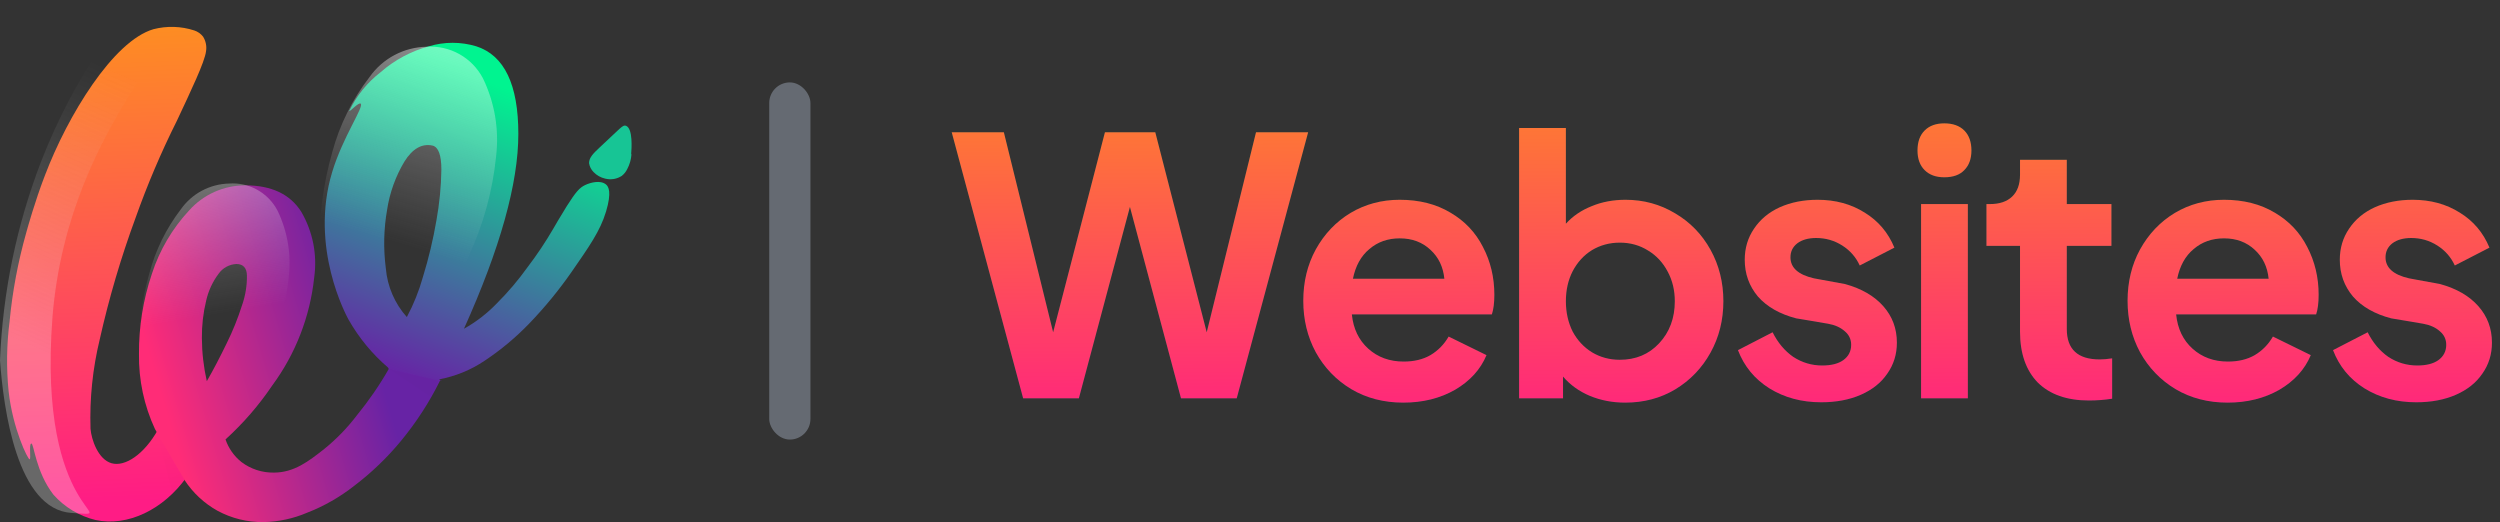
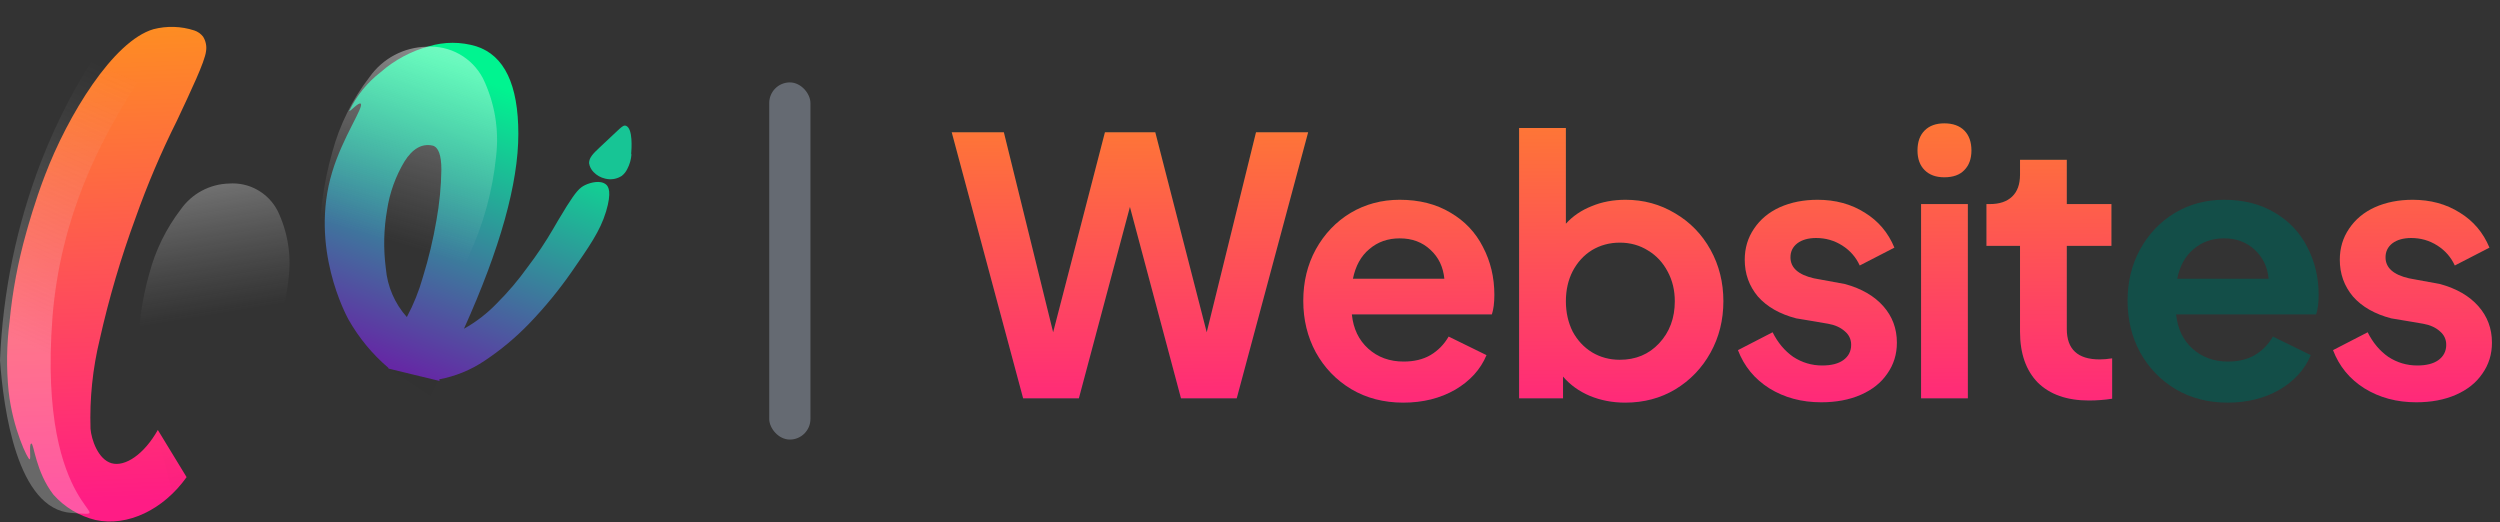
<svg xmlns="http://www.w3.org/2000/svg" width="182" height="38" viewBox="0 0 182 38" fill="none">
  <rect x="0" y="0" width="182" height="38" fill="#333333" stroke="none" />
  <g clip-path="url(#clip0_2462_9640)">
    <path fill-rule="evenodd" clip-rule="evenodd" d="M13.584 34.735C11.895 37.111 9.273 38.361 6.949 37.855C5.768 37.567 4.701 36.925 3.892 36.015C2.585 34.328 2.47 32.259 2.279 32.289C2.088 32.32 2.279 33.409 2.157 33.439C2.034 33.47 0.926 31.208 0.628 28.495C0.458 26.801 0.481 25.093 0.697 23.404C0.906 21.215 1.313 19.05 1.912 16.934C1.988 16.659 2.546 14.635 3.273 12.764C4.916 8.433 8.233 2.982 11.176 2.124C12.154 1.874 13.182 1.905 14.142 2.216C14.396 2.299 14.62 2.457 14.784 2.668C14.985 2.987 15.061 3.369 14.998 3.741C14.906 4.508 13.897 6.616 12.873 8.801C11.728 11.09 10.725 13.448 9.869 15.861C8.807 18.747 7.936 21.699 7.263 24.7C6.745 26.831 6.519 29.024 6.59 31.216C6.651 31.983 7.133 33.439 8.119 33.723C9.105 34.007 10.496 33.071 11.49 31.3L13.584 34.735Z" fill="url(#paint0_linear_2462_9640)" />
    <path opacity="0.4" fill-rule="evenodd" clip-rule="evenodd" d="M3.822 23.06C5.022 8.28 15.479 1.304 12.23 0.1C9.555 -0.889 5.351 5.689 2.989 11.768C1.209 16.393 0.199 21.28 0 26.233C0.252 29.744 1.231 37.096 5.213 37.341C9.195 37.587 2.683 37.84 3.822 23.06Z" fill="url(#paint1_linear_2462_9640)" />
-     <path fill-rule="evenodd" clip-rule="evenodd" d="M14.697 24.615C14.688 23.694 14.793 22.774 15.011 21.879C15.171 21.173 15.479 20.51 15.912 19.932C16.06 19.721 16.254 19.547 16.48 19.424C16.705 19.3 16.955 19.23 17.212 19.219C17.693 19.219 17.976 19.502 17.976 20.07C17.985 20.806 17.863 21.538 17.617 22.231C17.314 23.186 16.938 24.117 16.493 25.014C16.012 26.003 15.538 26.915 15.056 27.751C14.824 26.722 14.703 25.671 14.697 24.615V24.615ZM32.171 27.682H32.048C31.266 29.269 30.302 30.758 29.174 32.12C28.178 33.325 27.047 34.41 25.803 35.355C24.753 36.183 23.586 36.85 22.341 37.333C21.343 37.757 20.275 37.986 19.192 38.008C18.018 38.024 16.861 37.739 15.828 37.18C14.862 36.642 14.041 35.876 13.436 34.949V34.949L11.28 31.231C10.489 29.525 10.091 27.662 10.118 25.781C10.102 23.792 10.42 21.814 11.059 19.932C11.613 18.22 12.534 16.65 13.757 15.332C14.271 14.754 14.901 14.291 15.606 13.974C16.311 13.657 17.074 13.493 17.846 13.492C19.762 13.492 21.125 14.136 21.936 15.424C22.773 16.86 23.105 18.537 22.876 20.184C22.575 23.038 21.52 25.758 19.818 28.065C18.846 29.506 17.704 30.823 16.417 31.99C16.64 32.639 17.043 33.211 17.579 33.638C18.257 34.149 19.085 34.418 19.933 34.405C21.408 34.405 22.463 33.585 23.602 32.688C24.493 31.967 25.294 31.141 25.987 30.227C26.858 29.163 27.638 28.027 28.318 26.831L28.227 26.747L32.171 27.682Z" fill="url(#paint2_linear_2462_9640)" />
    <path opacity="0.5" fill-rule="evenodd" clip-rule="evenodd" d="M19.308 26.394C20.226 24.448 20.802 22.358 21.013 20.215C21.219 18.543 20.938 16.847 20.203 15.332C19.871 14.695 19.36 14.169 18.734 13.819C18.108 13.469 17.394 13.31 16.679 13.362C15.987 13.378 15.309 13.557 14.698 13.883C14.088 14.209 13.562 14.674 13.163 15.24C12.099 16.63 11.319 18.216 10.87 19.909C10.316 21.861 10.043 23.882 10.059 25.911C10.059 26.985 11.794 32.481 14.011 32.596C16.228 32.711 18.827 27.49 19.308 26.394Z" fill="url(#paint3_linear_2462_9640)" />
    <path fill-rule="evenodd" clip-rule="evenodd" d="M30.787 20.169C30.504 21.18 30.111 22.156 29.618 23.082C28.738 22.099 28.201 20.856 28.089 19.54C27.904 18.12 27.935 16.681 28.181 15.27C28.369 14.035 28.795 12.848 29.434 11.775C30.03 10.816 30.726 10.425 31.506 10.602C31.926 10.725 32.132 11.307 32.132 12.357C32.113 13.592 31.993 14.822 31.773 16.037C31.534 17.434 31.205 18.814 30.787 20.169V20.169ZM32.002 27.735L28.28 26.831V26.785C27.111 25.789 26.125 24.595 25.368 23.258C25.207 22.959 22.517 18.015 24.183 12.526C24.947 9.981 26.537 7.735 26.254 7.543C26.094 7.436 25.49 8.141 25.421 8.08C25.954 6.97 26.74 6.001 27.714 5.251C28.725 4.368 29.922 3.725 31.215 3.373C32.344 3.031 33.549 3.031 34.678 3.373C36.716 4.032 37.735 6.158 37.735 9.751C37.735 13.344 36.416 18.071 33.776 23.933C34.657 23.441 35.461 22.821 36.161 22.093C36.982 21.276 37.733 20.391 38.408 19.448C39.096 18.546 39.727 17.602 40.296 16.62C40.38 16.466 40.739 15.853 41.259 15.01C41.924 13.96 42.192 13.668 42.589 13.476C42.986 13.285 43.713 13.093 44.118 13.431C44.301 13.584 44.546 13.982 44.118 15.408C43.69 16.834 42.864 17.984 41.603 19.809C40.683 21.129 39.661 22.375 38.545 23.534C37.556 24.565 36.456 25.482 35.266 26.271C34.273 26.938 33.155 27.394 31.98 27.613L32.002 27.735Z" fill="url(#paint4_linear_2462_9640)" />
    <path opacity="0.63" fill-rule="evenodd" clip-rule="evenodd" d="M34.12 18.636C35.188 16.352 35.862 13.902 36.115 11.392C36.347 9.443 36.015 7.469 35.16 5.704C34.769 4.959 34.171 4.345 33.438 3.937C32.705 3.528 31.868 3.343 31.032 3.404C30.222 3.422 29.428 3.63 28.713 4.011C27.998 4.391 27.381 4.934 26.912 5.596C25.652 7.222 24.727 9.083 24.191 11.07C23.543 13.356 23.224 15.723 23.243 18.099C23.243 19.364 25.276 25.765 27.875 25.934C30.474 26.103 33.547 19.932 34.12 18.636Z" fill="url(#paint5_linear_2462_9640)" />
    <path fill-rule="evenodd" clip-rule="evenodd" d="M45.971 11.231C45.946 11.607 45.842 11.973 45.665 12.305C45.572 12.499 45.436 12.669 45.268 12.803C45.09 12.919 44.89 12.996 44.681 13.031C44.472 13.065 44.258 13.055 44.052 13.002C43.732 12.93 43.439 12.764 43.212 12.527C43.036 12.35 42.921 12.122 42.883 11.875C42.883 11.461 43.212 11.155 43.647 10.741C45.176 9.33 45.329 9.07 45.566 9.154C46.093 9.346 45.978 10.848 45.948 11.231" fill="#17C595" />
    <g opacity="0.1">
      <path opacity="0.1" fill-rule="evenodd" clip-rule="evenodd" d="M11.391 31.431C11.773 32.128 12.155 32.764 12.476 33.332C12.797 33.899 13.133 34.42 13.439 34.865C13.294 35.049 13.141 35.225 12.988 35.394L12.545 35.869L11.391 31.431Z" fill="url(#paint6_linear_2462_9640)" />
      <path opacity="0.1" fill-rule="evenodd" clip-rule="evenodd" d="M28.285 26.831C28.576 26.923 28.996 27.038 29.539 27.176C30.081 27.314 30.899 27.467 31.985 27.651L31.343 28.886L28.285 26.831Z" fill="url(#paint7_linear_2462_9640)" />
    </g>
  </g>
  <path d="M175.902 29.286C174.48 29.286 173.224 28.948 172.132 28.272C171.057 27.596 170.294 26.669 169.844 25.49L172.366 24.19C172.747 24.953 173.25 25.551 173.874 25.984C174.515 26.4 175.217 26.608 175.98 26.608C176.638 26.608 177.15 26.478 177.514 26.218C177.895 25.941 178.086 25.568 178.086 25.1C178.086 24.701 177.93 24.372 177.618 24.112C177.306 23.835 176.898 23.653 176.396 23.566L174.082 23.176C172.886 22.864 171.958 22.335 171.3 21.59C170.658 20.827 170.338 19.935 170.338 18.912C170.338 18.063 170.563 17.309 171.014 16.65C171.464 15.974 172.088 15.454 172.886 15.09C173.7 14.726 174.619 14.544 175.642 14.544C176.942 14.544 178.086 14.856 179.074 15.48C180.062 16.087 180.781 16.936 181.232 18.028L178.71 19.328C178.432 18.721 178.008 18.236 177.436 17.872C176.864 17.508 176.231 17.326 175.538 17.326C174.966 17.326 174.506 17.456 174.16 17.716C173.83 17.976 173.666 18.314 173.666 18.73C173.666 19.493 174.238 20.004 175.382 20.264L177.644 20.68C178.84 21.009 179.767 21.547 180.426 22.292C181.084 23.037 181.414 23.921 181.414 24.944C181.414 25.793 181.18 26.547 180.712 27.206C180.261 27.865 179.62 28.376 178.788 28.74C177.956 29.104 176.994 29.286 175.902 29.286Z" fill="#134E48" />
  <path d="M175.902 29.286C174.48 29.286 173.224 28.948 172.132 28.272C171.057 27.596 170.294 26.669 169.844 25.49L172.366 24.19C172.747 24.953 173.25 25.551 173.874 25.984C174.515 26.4 175.217 26.608 175.98 26.608C176.638 26.608 177.15 26.478 177.514 26.218C177.895 25.941 178.086 25.568 178.086 25.1C178.086 24.701 177.93 24.372 177.618 24.112C177.306 23.835 176.898 23.653 176.396 23.566L174.082 23.176C172.886 22.864 171.958 22.335 171.3 21.59C170.658 20.827 170.338 19.935 170.338 18.912C170.338 18.063 170.563 17.309 171.014 16.65C171.464 15.974 172.088 15.454 172.886 15.09C173.7 14.726 174.619 14.544 175.642 14.544C176.942 14.544 178.086 14.856 179.074 15.48C180.062 16.087 180.781 16.936 181.232 18.028L178.71 19.328C178.432 18.721 178.008 18.236 177.436 17.872C176.864 17.508 176.231 17.326 175.538 17.326C174.966 17.326 174.506 17.456 174.16 17.716C173.83 17.976 173.666 18.314 173.666 18.73C173.666 19.493 174.238 20.004 175.382 20.264L177.644 20.68C178.84 21.009 179.767 21.547 180.426 22.292C181.084 23.037 181.414 23.921 181.414 24.944C181.414 25.793 181.18 26.547 180.712 27.206C180.261 27.865 179.62 28.376 178.788 28.74C177.956 29.104 176.994 29.286 175.902 29.286Z" fill="url(#paint8_linear_2462_9640)" />
  <path d="M162.167 29.312C160.745 29.312 159.48 28.983 158.371 28.324C157.279 27.665 156.421 26.773 155.797 25.646C155.19 24.519 154.887 23.271 154.887 21.902C154.887 20.515 155.19 19.267 155.797 18.158C156.421 17.031 157.261 16.147 158.319 15.506C159.393 14.865 160.589 14.544 161.907 14.544C163.328 14.544 164.559 14.856 165.599 15.48C166.639 16.087 167.427 16.919 167.965 17.976C168.519 19.033 168.797 20.195 168.797 21.46C168.797 22.049 168.736 22.526 168.615 22.89H158.423C158.527 23.93 158.925 24.762 159.619 25.386C160.312 26.01 161.17 26.322 162.193 26.322C162.955 26.322 163.605 26.166 164.143 25.854C164.697 25.525 165.139 25.074 165.469 24.502L168.225 25.854C167.791 26.894 167.029 27.735 165.937 28.376C164.845 29 163.588 29.312 162.167 29.312ZM165.157 20.29C165.07 19.423 164.732 18.721 164.143 18.184C163.553 17.629 162.808 17.352 161.907 17.352C161.04 17.352 160.303 17.612 159.697 18.132C159.09 18.635 158.691 19.354 158.501 20.29H165.157Z" fill="#134E48" />
-   <path d="M162.167 29.312C160.745 29.312 159.48 28.983 158.371 28.324C157.279 27.665 156.421 26.773 155.797 25.646C155.19 24.519 154.887 23.271 154.887 21.902C154.887 20.515 155.19 19.267 155.797 18.158C156.421 17.031 157.261 16.147 158.319 15.506C159.393 14.865 160.589 14.544 161.907 14.544C163.328 14.544 164.559 14.856 165.599 15.48C166.639 16.087 167.427 16.919 167.965 17.976C168.519 19.033 168.797 20.195 168.797 21.46C168.797 22.049 168.736 22.526 168.615 22.89H158.423C158.527 23.93 158.925 24.762 159.619 25.386C160.312 26.01 161.17 26.322 162.193 26.322C162.955 26.322 163.605 26.166 164.143 25.854C164.697 25.525 165.139 25.074 165.469 24.502L168.225 25.854C167.791 26.894 167.029 27.735 165.937 28.376C164.845 29 163.588 29.312 162.167 29.312ZM165.157 20.29C165.07 19.423 164.732 18.721 164.143 18.184C163.553 17.629 162.808 17.352 161.907 17.352C161.04 17.352 160.303 17.612 159.697 18.132C159.09 18.635 158.691 19.354 158.501 20.29H165.157Z" fill="url(#paint9_linear_2462_9640)" />
  <path d="M152.075 29.156C150.481 29.156 149.241 28.723 148.357 27.856C147.491 26.972 147.057 25.733 147.057 24.138V17.898H144.613V14.856H144.873C145.567 14.856 146.104 14.674 146.485 14.31C146.867 13.946 147.057 13.417 147.057 12.724V11.632H150.463V14.856H153.713V17.898H150.463V23.956C150.463 25.429 151.261 26.166 152.855 26.166C153.133 26.166 153.436 26.14 153.765 26.088V29.026C153.211 29.113 152.647 29.156 152.075 29.156Z" fill="#134E48" />
  <path d="M152.075 29.156C150.481 29.156 149.241 28.723 148.357 27.856C147.491 26.972 147.057 25.733 147.057 24.138V17.898H144.613V14.856H144.873C145.567 14.856 146.104 14.674 146.485 14.31C146.867 13.946 147.057 13.417 147.057 12.724V11.632H150.463V14.856H153.713V17.898H150.463V23.956C150.463 25.429 151.261 26.166 152.855 26.166C153.133 26.166 153.436 26.14 153.765 26.088V29.026C153.211 29.113 152.647 29.156 152.075 29.156Z" fill="url(#paint10_linear_2462_9640)" />
  <path d="M139.854 14.857H143.26V29H139.854V14.857ZM139.594 10.957C139.594 10.332 139.767 9.847 140.114 9.5C140.46 9.154 140.937 8.98 141.544 8.98C142.168 8.98 142.653 9.154 143 9.5C143.346 9.847 143.52 10.332 143.52 10.957C143.52 11.563 143.346 12.04 143 12.386C142.67 12.733 142.185 12.906 141.544 12.906C140.937 12.906 140.46 12.733 140.114 12.386C139.767 12.04 139.594 11.563 139.594 10.957Z" fill="#134E48" />
  <path d="M139.854 14.857H143.26V29H139.854V14.857ZM139.594 10.957C139.594 10.332 139.767 9.847 140.114 9.5C140.46 9.154 140.937 8.98 141.544 8.98C142.168 8.98 142.653 9.154 143 9.5C143.346 9.847 143.52 10.332 143.52 10.957C143.52 11.563 143.346 12.04 143 12.386C142.67 12.733 142.185 12.906 141.544 12.906C140.937 12.906 140.46 12.733 140.114 12.386C139.767 12.04 139.594 11.563 139.594 10.957Z" fill="url(#paint11_linear_2462_9640)" />
  <path d="M132.581 29.286C131.16 29.286 129.903 28.948 128.811 28.272C127.737 27.596 126.974 26.669 126.523 25.49L129.045 24.19C129.427 24.953 129.929 25.551 130.553 25.984C131.195 26.4 131.897 26.608 132.659 26.608C133.318 26.608 133.829 26.478 134.193 26.218C134.575 25.941 134.765 25.568 134.765 25.1C134.765 24.701 134.609 24.372 134.297 24.112C133.985 23.835 133.578 23.653 133.075 23.566L130.761 23.176C129.565 22.864 128.638 22.335 127.979 21.59C127.338 20.827 127.017 19.935 127.017 18.912C127.017 18.063 127.243 17.309 127.693 16.65C128.144 15.974 128.768 15.454 129.565 15.09C130.38 14.726 131.299 14.544 132.321 14.544C133.621 14.544 134.765 14.856 135.753 15.48C136.741 16.087 137.461 16.936 137.911 18.028L135.389 19.328C135.112 18.721 134.687 18.236 134.115 17.872C133.543 17.508 132.911 17.326 132.217 17.326C131.645 17.326 131.186 17.456 130.839 17.716C130.51 17.976 130.345 18.314 130.345 18.73C130.345 19.493 130.917 20.004 132.061 20.264L134.323 20.68C135.519 21.009 136.447 21.547 137.105 22.292C137.764 23.037 138.093 23.921 138.093 24.944C138.093 25.793 137.859 26.547 137.391 27.206C136.941 27.865 136.299 28.376 135.467 28.74C134.635 29.104 133.673 29.286 132.581 29.286Z" fill="#134E48" />
  <path d="M132.581 29.286C131.16 29.286 129.903 28.948 128.811 28.272C127.737 27.596 126.974 26.669 126.523 25.49L129.045 24.19C129.427 24.953 129.929 25.551 130.553 25.984C131.195 26.4 131.897 26.608 132.659 26.608C133.318 26.608 133.829 26.478 134.193 26.218C134.575 25.941 134.765 25.568 134.765 25.1C134.765 24.701 134.609 24.372 134.297 24.112C133.985 23.835 133.578 23.653 133.075 23.566L130.761 23.176C129.565 22.864 128.638 22.335 127.979 21.59C127.338 20.827 127.017 19.935 127.017 18.912C127.017 18.063 127.243 17.309 127.693 16.65C128.144 15.974 128.768 15.454 129.565 15.09C130.38 14.726 131.299 14.544 132.321 14.544C133.621 14.544 134.765 14.856 135.753 15.48C136.741 16.087 137.461 16.936 137.911 18.028L135.389 19.328C135.112 18.721 134.687 18.236 134.115 17.872C133.543 17.508 132.911 17.326 132.217 17.326C131.645 17.326 131.186 17.456 130.839 17.716C130.51 17.976 130.345 18.314 130.345 18.73C130.345 19.493 130.917 20.004 132.061 20.264L134.323 20.68C135.519 21.009 136.447 21.547 137.105 22.292C137.764 23.037 138.093 23.921 138.093 24.944C138.093 25.793 137.859 26.547 137.391 27.206C136.941 27.865 136.299 28.376 135.467 28.74C134.635 29.104 133.673 29.286 132.581 29.286Z" fill="url(#paint12_linear_2462_9640)" />
  <path d="M118.312 29.312C117.393 29.312 116.535 29.148 115.738 28.818C114.958 28.489 114.308 28.021 113.788 27.414V29H110.59V9.318H113.996V16.286C114.499 15.732 115.123 15.307 115.868 15.012C116.613 14.7 117.437 14.544 118.338 14.544C119.655 14.544 120.86 14.874 121.952 15.532C123.044 16.174 123.902 17.058 124.526 18.184C125.15 19.311 125.462 20.559 125.462 21.928C125.462 23.298 125.15 24.546 124.526 25.672C123.902 26.799 123.044 27.692 121.952 28.35C120.877 28.992 119.664 29.312 118.312 29.312ZM113.996 21.928C113.996 22.743 114.161 23.48 114.49 24.138C114.837 24.78 115.305 25.282 115.894 25.646C116.501 26.01 117.177 26.192 117.922 26.192C119.083 26.192 120.037 25.794 120.782 24.996C121.545 24.182 121.926 23.159 121.926 21.928C121.926 21.131 121.753 20.412 121.406 19.77C121.059 19.112 120.583 18.6 119.976 18.236C119.369 17.855 118.685 17.664 117.922 17.664C117.177 17.664 116.501 17.846 115.894 18.21C115.305 18.574 114.837 19.086 114.49 19.744C114.161 20.386 113.996 21.114 113.996 21.928Z" fill="#134E48" />
  <path d="M118.312 29.312C117.393 29.312 116.535 29.148 115.738 28.818C114.958 28.489 114.308 28.021 113.788 27.414V29H110.59V9.318H113.996V16.286C114.499 15.732 115.123 15.307 115.868 15.012C116.613 14.7 117.437 14.544 118.338 14.544C119.655 14.544 120.86 14.874 121.952 15.532C123.044 16.174 123.902 17.058 124.526 18.184C125.15 19.311 125.462 20.559 125.462 21.928C125.462 23.298 125.15 24.546 124.526 25.672C123.902 26.799 123.044 27.692 121.952 28.35C120.877 28.992 119.664 29.312 118.312 29.312ZM113.996 21.928C113.996 22.743 114.161 23.48 114.49 24.138C114.837 24.78 115.305 25.282 115.894 25.646C116.501 26.01 117.177 26.192 117.922 26.192C119.083 26.192 120.037 25.794 120.782 24.996C121.545 24.182 121.926 23.159 121.926 21.928C121.926 21.131 121.753 20.412 121.406 19.77C121.059 19.112 120.583 18.6 119.976 18.236C119.369 17.855 118.685 17.664 117.922 17.664C117.177 17.664 116.501 17.846 115.894 18.21C115.305 18.574 114.837 19.086 114.49 19.744C114.161 20.386 113.996 21.114 113.996 21.928Z" fill="url(#paint13_linear_2462_9640)" />
  <path d="M102.159 29.312C100.738 29.312 99.472 28.983 98.363 28.324C97.271 27.665 96.413 26.773 95.789 25.646C95.182 24.519 94.879 23.271 94.879 21.902C94.879 20.515 95.182 19.267 95.789 18.158C96.413 17.031 97.254 16.147 98.311 15.506C99.386 14.865 100.582 14.544 101.899 14.544C103.32 14.544 104.551 14.856 105.591 15.48C106.631 16.087 107.42 16.919 107.957 17.976C108.512 19.033 108.789 20.195 108.789 21.46C108.789 22.049 108.728 22.526 108.607 22.89H98.415C98.519 23.93 98.918 24.762 99.611 25.386C100.304 26.01 101.162 26.322 102.185 26.322C102.948 26.322 103.598 26.166 104.135 25.854C104.69 25.525 105.132 25.074 105.461 24.502L108.217 25.854C107.784 26.894 107.021 27.735 105.929 28.376C104.837 29 103.58 29.312 102.159 29.312ZM105.149 20.29C105.062 19.423 104.724 18.721 104.135 18.184C103.546 17.629 102.8 17.352 101.899 17.352C101.032 17.352 100.296 17.612 99.689 18.132C99.082 18.635 98.684 19.354 98.493 20.29H105.149Z" fill="#134E48" />
  <path d="M102.159 29.312C100.738 29.312 99.472 28.983 98.363 28.324C97.271 27.665 96.413 26.773 95.789 25.646C95.182 24.519 94.879 23.271 94.879 21.902C94.879 20.515 95.182 19.267 95.789 18.158C96.413 17.031 97.254 16.147 98.311 15.506C99.386 14.865 100.582 14.544 101.899 14.544C103.32 14.544 104.551 14.856 105.591 15.48C106.631 16.087 107.42 16.919 107.957 17.976C108.512 19.033 108.789 20.195 108.789 21.46C108.789 22.049 108.728 22.526 108.607 22.89H98.415C98.519 23.93 98.918 24.762 99.611 25.386C100.304 26.01 101.162 26.322 102.185 26.322C102.948 26.322 103.598 26.166 104.135 25.854C104.69 25.525 105.132 25.074 105.461 24.502L108.217 25.854C107.784 26.894 107.021 27.735 105.929 28.376C104.837 29 103.58 29.312 102.159 29.312ZM105.149 20.29C105.062 19.423 104.724 18.721 104.135 18.184C103.546 17.629 102.8 17.352 101.899 17.352C101.032 17.352 100.296 17.612 99.689 18.132C99.082 18.635 98.684 19.354 98.493 20.29H105.149Z" fill="url(#paint14_linear_2462_9640)" />
  <path d="M69.285 9.63H73.081L76.669 24.19L80.439 9.63H84.105L87.849 24.19L91.437 9.63H95.233L90.033 29H85.977L82.259 15.064L78.541 29H74.485L69.285 9.63Z" fill="#134E48" />
  <path d="M69.285 9.63H73.081L76.669 24.19L80.439 9.63H84.105L87.849 24.19L91.437 9.63H95.233L90.033 29H85.977L82.259 15.064L78.541 29H74.485L69.285 9.63Z" fill="url(#paint15_linear_2462_9640)" />
  <rect opacity="0.5" x="56" y="6" width="3" height="26" rx="1.5" fill="#98A2B3" />
  <defs>
    <linearGradient id="paint0_linear_2462_9640" x1="8.723" y1="36.554" x2="6.941" y2="-8.045" gradientUnits="userSpaceOnUse">
      <stop stop-color="#FF1C85" />
      <stop offset="1" stop-color="#FDAE05" />
    </linearGradient>
    <linearGradient id="paint1_linear_2462_9640" x1="6.312" y1="27.143" x2="14.73" y2="7.868" gradientUnits="userSpaceOnUse">
      <stop stop-color="white" stop-opacity="0.65" />
      <stop offset="1" stop-color="#D8D8D8" stop-opacity="0" />
    </linearGradient>
    <linearGradient id="paint2_linear_2462_9640" x1="11.832" y1="29.138" x2="26.89" y2="24.688" gradientUnits="userSpaceOnUse">
      <stop stop-color="#FF2C77" />
      <stop offset="1" stop-color="#6723A5" />
    </linearGradient>
    <linearGradient id="paint3_linear_2462_9640" x1="14.449" y1="12.828" x2="16.096" y2="22.842" gradientUnits="userSpaceOnUse">
      <stop stop-color="white" stop-opacity="0.67" />
      <stop offset="1" stop-color="#D8D8D8" stop-opacity="0" />
    </linearGradient>
    <linearGradient id="paint4_linear_2462_9640" x1="37.023" y1="6.516" x2="28.885" y2="27.324" gradientUnits="userSpaceOnUse">
      <stop stop-color="#00F490" />
      <stop offset="1" stop-color="#6723A5" />
    </linearGradient>
    <linearGradient id="paint5_linear_2462_9640" x1="29.871" y1="2.918" x2="25.781" y2="16.78" gradientUnits="userSpaceOnUse">
      <stop stop-color="white" stop-opacity="0.69" />
      <stop offset="1" stop-color="#D8D8D8" stop-opacity="0" />
    </linearGradient>
    <linearGradient id="paint6_linear_2462_9640" x1="11.875" y1="31.057" x2="13.601" y2="34.176" gradientUnits="userSpaceOnUse">
      <stop stop-opacity="0" />
      <stop offset="1" />
    </linearGradient>
    <linearGradient id="paint7_linear_2462_9640" x1="-2926.22" y1="-1015.65" x2="-2914.84" y2="-1006.32" gradientUnits="userSpaceOnUse">
      <stop stop-opacity="0" />
      <stop offset="1" />
    </linearGradient>
    <linearGradient id="paint8_linear_2462_9640" x1="133.512" y1="32.784" x2="133.343" y2="-5.671" gradientUnits="userSpaceOnUse">
      <stop stop-color="#FF1C85" />
      <stop offset="1" stop-color="#FDAE05" />
    </linearGradient>
    <linearGradient id="paint9_linear_2462_9640" x1="133.512" y1="32.784" x2="133.344" y2="-5.671" gradientUnits="userSpaceOnUse">
      <stop stop-color="#FF1C85" />
      <stop offset="1" stop-color="#FDAE05" />
    </linearGradient>
    <linearGradient id="paint10_linear_2462_9640" x1="133.514" y1="32.784" x2="133.346" y2="-5.671" gradientUnits="userSpaceOnUse">
      <stop stop-color="#FF1C85" />
      <stop offset="1" stop-color="#FDAE05" />
    </linearGradient>
    <linearGradient id="paint11_linear_2462_9640" x1="133.512" y1="32.785" x2="133.343" y2="-5.671" gradientUnits="userSpaceOnUse">
      <stop stop-color="#FF1C85" />
      <stop offset="1" stop-color="#FDAE05" />
    </linearGradient>
    <linearGradient id="paint12_linear_2462_9640" x1="133.511" y1="32.784" x2="133.342" y2="-5.671" gradientUnits="userSpaceOnUse">
      <stop stop-color="#FF1C85" />
      <stop offset="1" stop-color="#FDAE05" />
    </linearGradient>
    <linearGradient id="paint13_linear_2462_9640" x1="133.512" y1="32.784" x2="133.344" y2="-5.671" gradientUnits="userSpaceOnUse">
      <stop stop-color="#FF1C85" />
      <stop offset="1" stop-color="#FDAE05" />
    </linearGradient>
    <linearGradient id="paint14_linear_2462_9640" x1="133.513" y1="32.784" x2="133.345" y2="-5.671" gradientUnits="userSpaceOnUse">
      <stop stop-color="#FF1C85" />
      <stop offset="1" stop-color="#FDAE05" />
    </linearGradient>
    <linearGradient id="paint15_linear_2462_9640" x1="133.512" y1="32.784" x2="133.343" y2="-5.671" gradientUnits="userSpaceOnUse">
      <stop stop-color="#FF1C85" />
      <stop offset="1" stop-color="#FDAE05" />
    </linearGradient>
    <clipPath id="clip0_2462_9640">
      <rect width="46" height="38" fill="white" />
    </clipPath>
  </defs>
</svg>